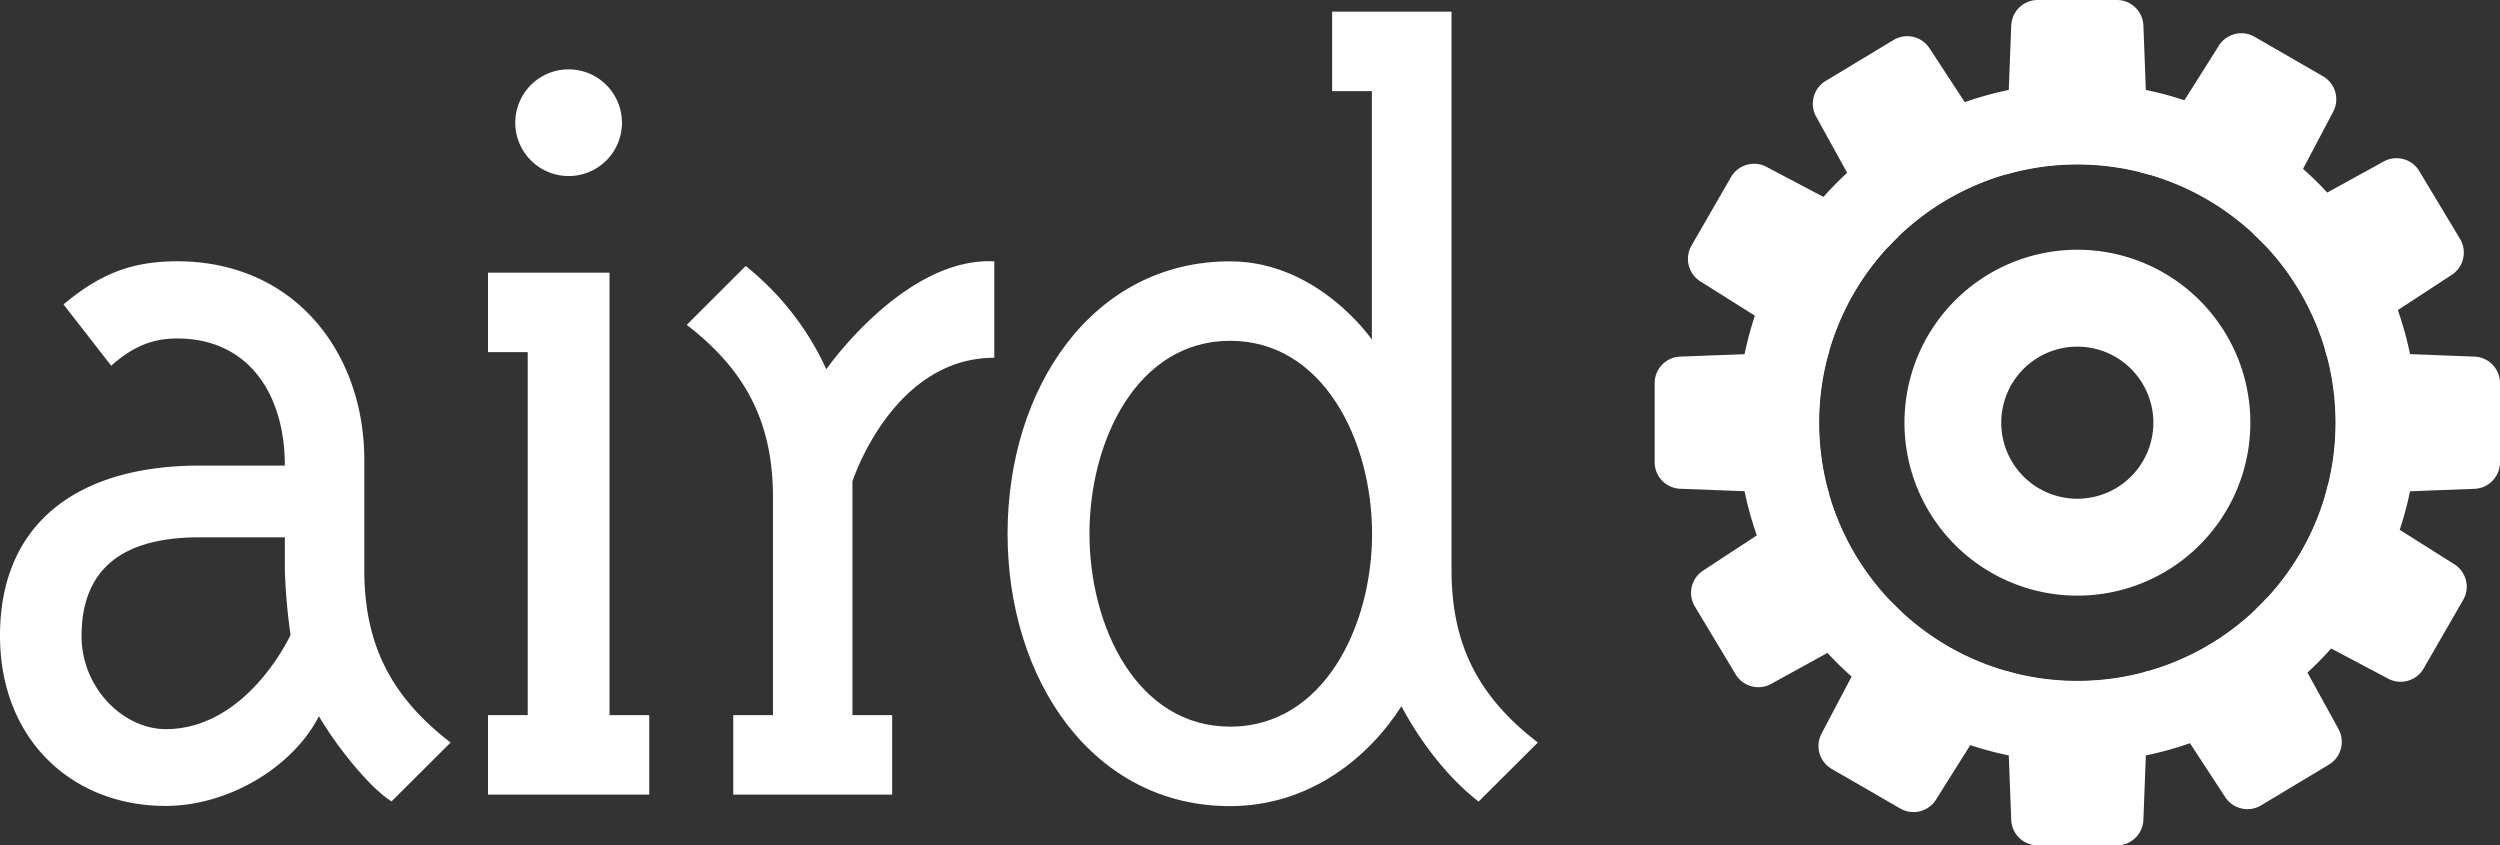
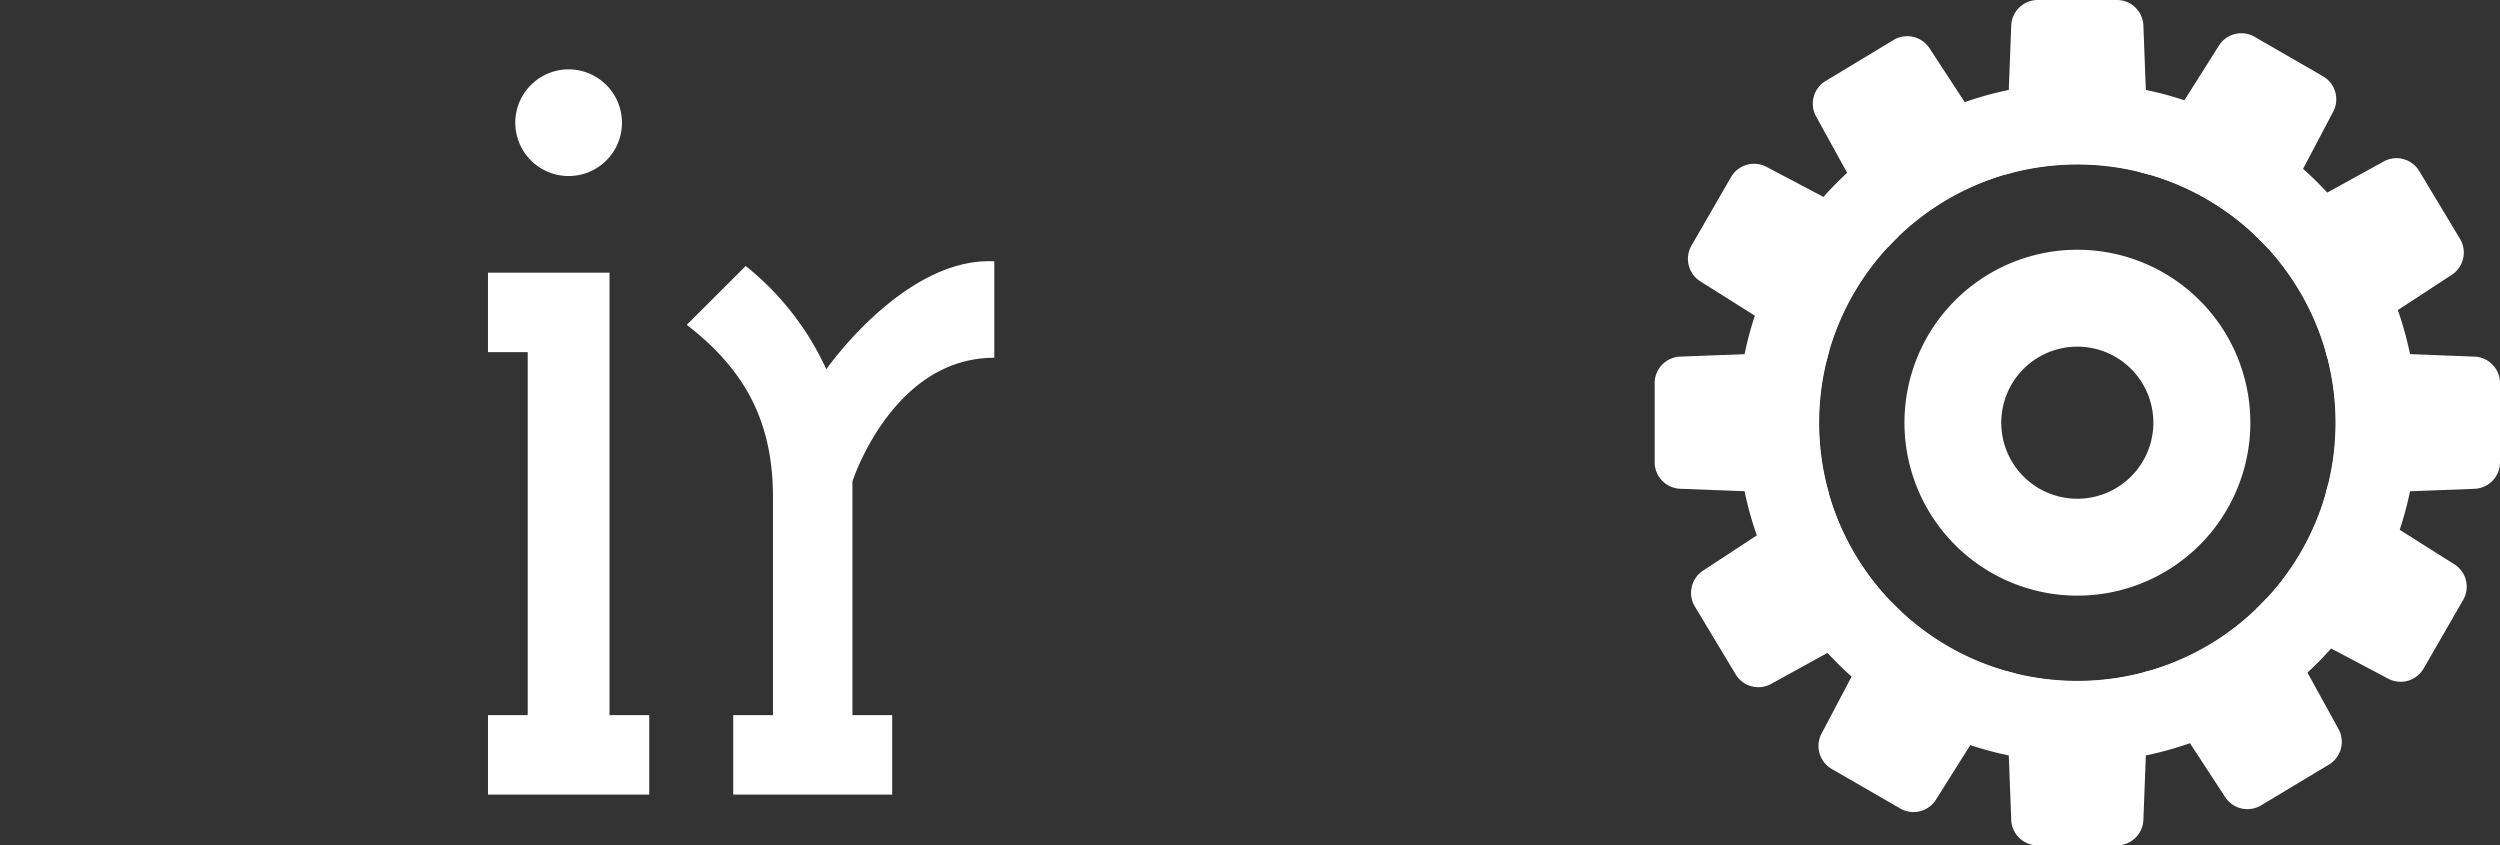
<svg xmlns="http://www.w3.org/2000/svg" viewBox="0 0 534.85 180.86">
  <rect x="0" y="0" width="534.85" height="180.86" fill="#333333" stroke="none" />
  <defs>
    <style>.cls-1,.cls-2{fill:#fff;}.cls-1{fill-rule:evenodd;}</style>
  </defs>
  <g id="Layer_2" data-name="Layer 2">
    <g id="Capa_1" data-name="Capa 1">
-       <path class="cls-1" d="M60.94,122a126,126,0,0,0,1.22,13.84s-9.22,20.15-26.71,20.15c-9,0-18-8.74-18-19.91,0-12.87,7-21.13,25.25-21.13H60.94Zm17,0V98.4c0-22.83-14.81-42.5-40.06-42.5-10,0-16.76,2.92-24.29,9.23l10.2,13.11c4.13-3.64,8.26-5.83,14.09-5.83,15.29,0,23.06,11.9,23.06,27.2H42.73C16.51,99.61,0,112,0,136c0,22.1,15.3,36.42,35.45,36.42,13.11,0,27-8,32.78-19.18,4.13,7,11.17,15.54,15.54,18.21L96.4,158.86C83.77,149.14,77.94,138,77.94,122Z" />
      <path class="cls-1" d="M130.4,153V58.33h-26v17h8.5V153h-8.5v17H138.9V153Zm2.66-126.75a11.41,11.41,0,1,0-11.41,11.41A11.39,11.39,0,0,0,133.06,26.28Z" />
      <path class="cls-1" d="M182.37,153V103s8.5-26.46,30.35-26.46V55.91C193.54,54.94,176.78,79,176.78,79a60.26,60.26,0,0,0-17.24-22.09L146.92,69.5c12.62,9.72,18.45,20.88,18.45,36.91V153h-8.5v17h34V153Z" />
-       <path class="cls-1" d="M263.19,72.91c19.91,0,30.35,21.37,30.35,41.28s-10.44,41.27-30.35,41.27-30.11-21.36-30.11-41.28S243.28,72.91,263.19,72.91ZM310.54,122V2.49H285v17h8.5V72.66s-11.42-16.75-30.35-16.75c-29.38,0-47.59,27-47.59,58.27s18.21,58.28,47.59,58.28c17.24,0,29.87-10.68,36.67-21.37,4.13,7.77,9.95,15.3,16.51,20.4L329,158.86C316.37,149.15,310.54,138,310.54,122Z" />
      <path class="cls-1" d="M371.74,90.43a72.68,72.68,0,1,1,72.68,72.68A72.68,72.68,0,0,1,371.74,90.43Zm17.37,0a55.32,55.32,0,1,1,55.31,55.32A55.31,55.31,0,0,1,389.11,90.43Z" />
      <path class="cls-2" d="M484.91,128l15.35,27.9a5.69,5.69,0,0,1-2.12,7.75l-14.29,8.58a5.68,5.68,0,0,1-7.83-1.76L458.6,143.83A55.25,55.25,0,0,0,484.91,128Zm-53.73,16.06L414.23,171a5.68,5.68,0,0,1-7.81,1.9L392,164.58a5.69,5.69,0,0,1-2.26-7.71l14.86-28.16A55.21,55.21,0,0,0,431.18,144.07Zm-39.83-38.28-31.81-1.21A5.69,5.69,0,0,1,354,98.77V82.1a5.68,5.68,0,0,1,5.55-5.81l31.81-1.21a55.41,55.41,0,0,0,0,30.71Zm12.58-52.93L388.58,25a5.68,5.68,0,0,1,2.12-7.75L405,8.62a5.69,5.69,0,0,1,7.84,1.77L430.25,37A55.22,55.22,0,0,0,403.93,52.86Zm53.73-16.07,17-26.94a5.67,5.67,0,0,1,7.8-1.9l14.44,8.33A5.69,5.69,0,0,1,499.11,24L484.25,52.16A55.18,55.18,0,0,0,457.66,36.79ZM497.5,75.08l31.81,1.21a5.68,5.68,0,0,1,5.54,5.81V98.77a5.69,5.69,0,0,1-5.54,5.81l-31.81,1.21a55.66,55.66,0,0,0,0-30.71Z" />
      <path class="cls-2" d="M406.85,130.92,379,146.27a5.68,5.68,0,0,1-7.75-2.12l-8.59-14.29a5.68,5.68,0,0,1,1.77-7.83L391,104.61A55.19,55.19,0,0,0,406.85,130.92ZM390.78,77.19,363.84,60.24a5.7,5.7,0,0,1-1.9-7.81L370.27,38A5.69,5.69,0,0,1,378,35.74L406.15,50.6A55.22,55.22,0,0,0,390.78,77.19Zm38.29-39.83,1.21-31.81A5.68,5.68,0,0,1,436.09,0h16.67a5.68,5.68,0,0,1,5.8,5.55l1.21,31.81a55.38,55.38,0,0,0-30.7,0ZM482,49.94l27.9-15.35a5.67,5.67,0,0,1,7.74,2.12L526.23,51a5.69,5.69,0,0,1-1.76,7.84L497.82,76.26A55.28,55.28,0,0,0,482,49.94Zm16.06,53.73,26.94,17a5.67,5.67,0,0,1,1.9,7.8l-8.33,14.44a5.68,5.68,0,0,1-7.71,2.25L482.7,130.26A55.16,55.16,0,0,0,498.06,103.67Zm-38.29,39.84-1.21,31.81a5.68,5.68,0,0,1-5.8,5.54H436.09a5.68,5.68,0,0,1-5.81-5.54l-1.21-31.81a55.62,55.62,0,0,0,30.7,0Z" />
      <path class="cls-1" d="M407.44,90.43a37,37,0,1,1,37,37A37,37,0,0,1,407.44,90.43Zm20.71,0a16.27,16.27,0,1,1,16.27,16.27A16.26,16.26,0,0,1,428.15,90.43Z" />
    </g>
  </g>
</svg>